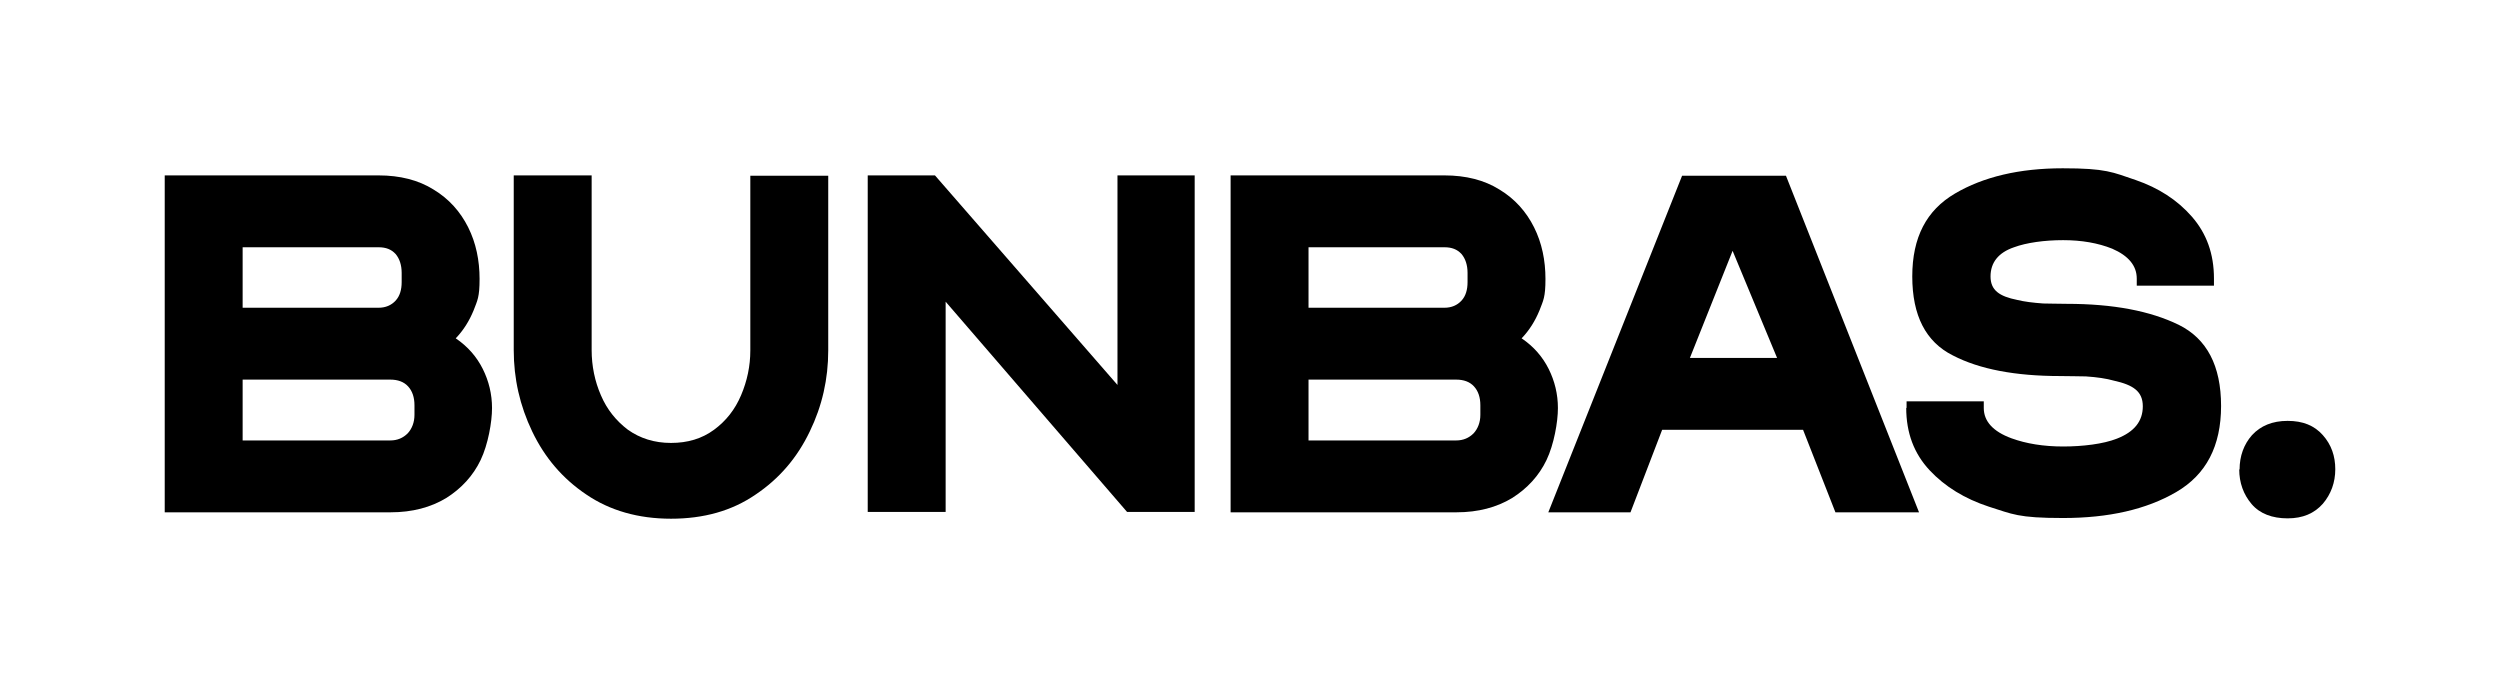
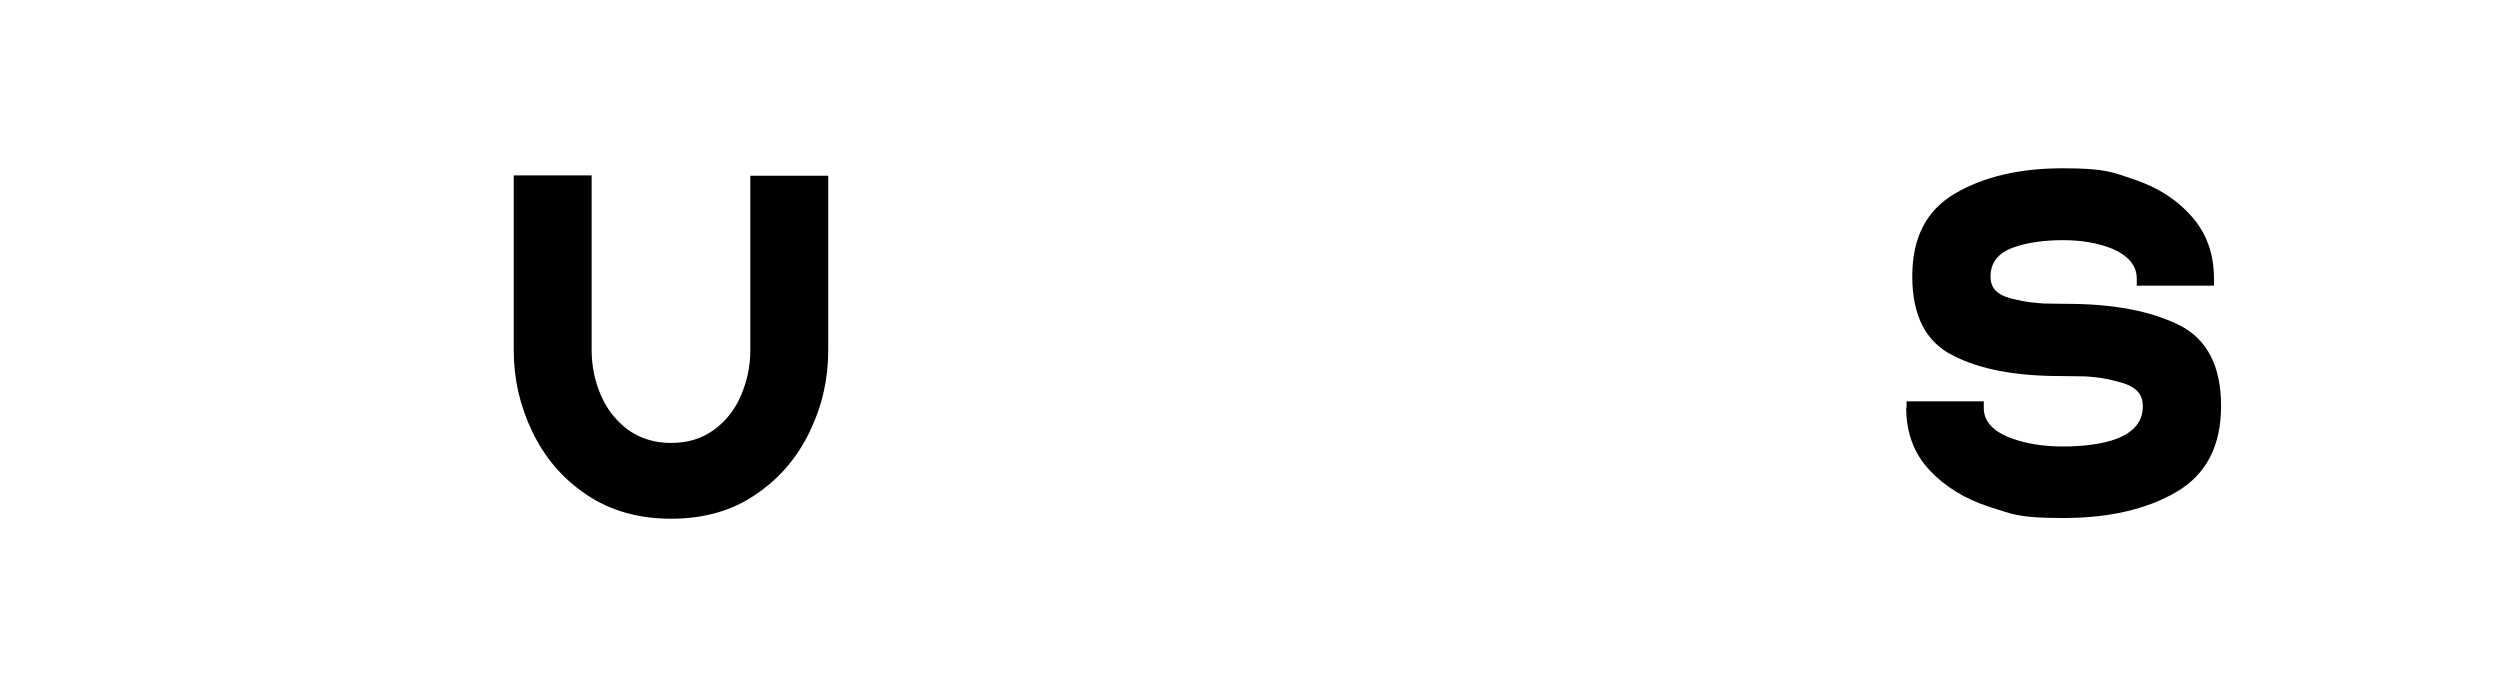
<svg xmlns="http://www.w3.org/2000/svg" viewBox="0 0 702.7 193.3" version="1.1" id="Capa_1">
-   <path d="M46.3,144V49.3h60.1c6,0,11.2,1.3,15.5,4,4.3,2.6,7.5,6.2,9.7,10.6,2.2,4.4,3.2,9.3,3.2,14.5s-.6,6-1.7,8.9c-1.2,2.9-2.8,5.5-5,7.8,3.4,2.3,5.9,5.2,7.6,8.6,1.7,3.4,2.6,7.1,2.6,11s-1.1,10.2-3.2,14.6-5.4,8-9.7,10.7c-4.3,2.6-9.5,4-15.6,4h-63.4ZM68.2,86.5h38.2c2,0,3.6-.7,4.8-2,1.2-1.3,1.7-3.1,1.7-5.2v-2.6c0-2.2-.6-4-1.7-5.3-1.2-1.3-2.7-1.9-4.8-1.9h-38.2v17ZM68.2,123.8h41.5c2,0,3.6-.7,4.9-2,1.2-1.3,1.9-3.1,1.9-5.2v-2.7c0-2.2-.6-4-1.8-5.3-1.2-1.3-2.9-1.9-5-1.9h-41.5v17.1Z" />
  <path d="M144.4,98.4v-49.1h21.9v49.1c0,4.5.9,8.8,2.6,12.7,1.7,4,4.3,7.2,7.6,9.7,3.4,2.4,7.4,3.7,12.1,3.7s8.7-1.2,12.1-3.7c3.4-2.5,5.9-5.7,7.6-9.7,1.7-4,2.6-8.2,2.6-12.6v-49.1h21.9v49.1c0,8-1.7,15.6-5.2,22.8-3.5,7.3-8.5,13.2-15.2,17.7-6.7,4.6-14.6,6.8-23.8,6.8s-17.2-2.3-23.8-6.8c-6.7-4.5-11.7-10.4-15.2-17.7-3.5-7.3-5.2-14.9-5.2-22.9Z" />
-   <path d="M243.9,49.3h18.9l51.3,58.9v-58.9h21.7v94.6h-19l-51-59.1v59.1h-21.9V49.3Z" />
-   <path d="M345.9,144V49.3h60.1c6,0,11.2,1.3,15.5,4,4.3,2.6,7.5,6.2,9.7,10.6,2.2,4.4,3.2,9.3,3.2,14.5s-.6,6-1.7,8.9c-1.2,2.9-2.8,5.5-5,7.8,3.4,2.3,5.9,5.2,7.6,8.6,1.7,3.4,2.6,7.1,2.6,11s-1.1,10.2-3.2,14.6-5.4,8-9.7,10.7c-4.3,2.6-9.5,4-15.6,4h-63.4ZM367.8,86.5h38.2c2,0,3.6-.7,4.8-2,1.2-1.3,1.7-3.1,1.7-5.2v-2.6c0-2.2-.6-4-1.7-5.3-1.2-1.3-2.7-1.9-4.8-1.9h-38.2v17ZM367.8,123.8h41.5c2,0,3.6-.7,4.9-2,1.2-1.3,1.9-3.1,1.9-5.2v-2.7c0-2.2-.6-4-1.8-5.3-1.2-1.3-2.9-1.9-5-1.9h-41.5v17.1Z" />
-   <path d="M435.2,144l37.6-94.6h29.2l37.4,94.6h-23.5l-9.1-23.2h-39.6l-8.9,23.2h-23.2ZM475,100.6h24.5l-12.5-30.1-12,30.1Z" />
  <path d="M535.9,114.7v-1.9h21.7v1.9c0,3.7,2.6,6.6,7.8,8.5,4.1,1.5,9,2.3,14.5,2.3s11.3-.7,15.1-2.2c4.9-1.9,7.3-4.9,7.3-9.1s-2.7-6-8.1-7.2c-2.1-.6-4.8-1-7.9-1.2-1.8,0-4.2-.1-7.2-.1-12.6,0-22.7-1.9-30.2-5.8-7.6-3.8-11.4-11.2-11.4-22.2s4-18.6,12-23.3c8-4.7,18.1-7.1,30.3-7.1s14,1.1,20.5,3.3c6.4,2.2,11.7,5.6,15.8,10.3,4.1,4.7,6.2,10.4,6.2,17.4v2h-21.7v-2c0-3.6-2.3-6.4-6.9-8.4-4-1.6-8.6-2.4-13.8-2.4s-10.3.7-13.8,2c-4.4,1.5-6.6,4.3-6.6,8.2s2.5,5.6,7.5,6.6c2,.5,4.5.8,7.3,1,1.6,0,3.8.1,6.6.1,13.1,0,23.5,2,31.5,5.9,7.9,3.9,11.9,11.5,11.9,22.8s-4.2,19.3-12.6,24.2c-8.4,4.9-19,7.3-31.8,7.3s-14.2-1.1-20.9-3.2c-6.7-2.2-12.3-5.6-16.6-10.2-4.4-4.7-6.6-10.5-6.6-17.6Z" />
-   <path d="M629.5,132c0-3.8,1.2-7.1,3.5-9.7,2.4-2.6,5.7-4,10-4s7.5,1.3,9.9,4c2.4,2.7,3.5,5.9,3.5,9.6s-1.2,7-3.5,9.7c-2.4,2.7-5.6,4.1-9.9,4.1s-7.8-1.3-10.1-4c-2.3-2.7-3.5-6-3.5-9.8Z" />
</svg>